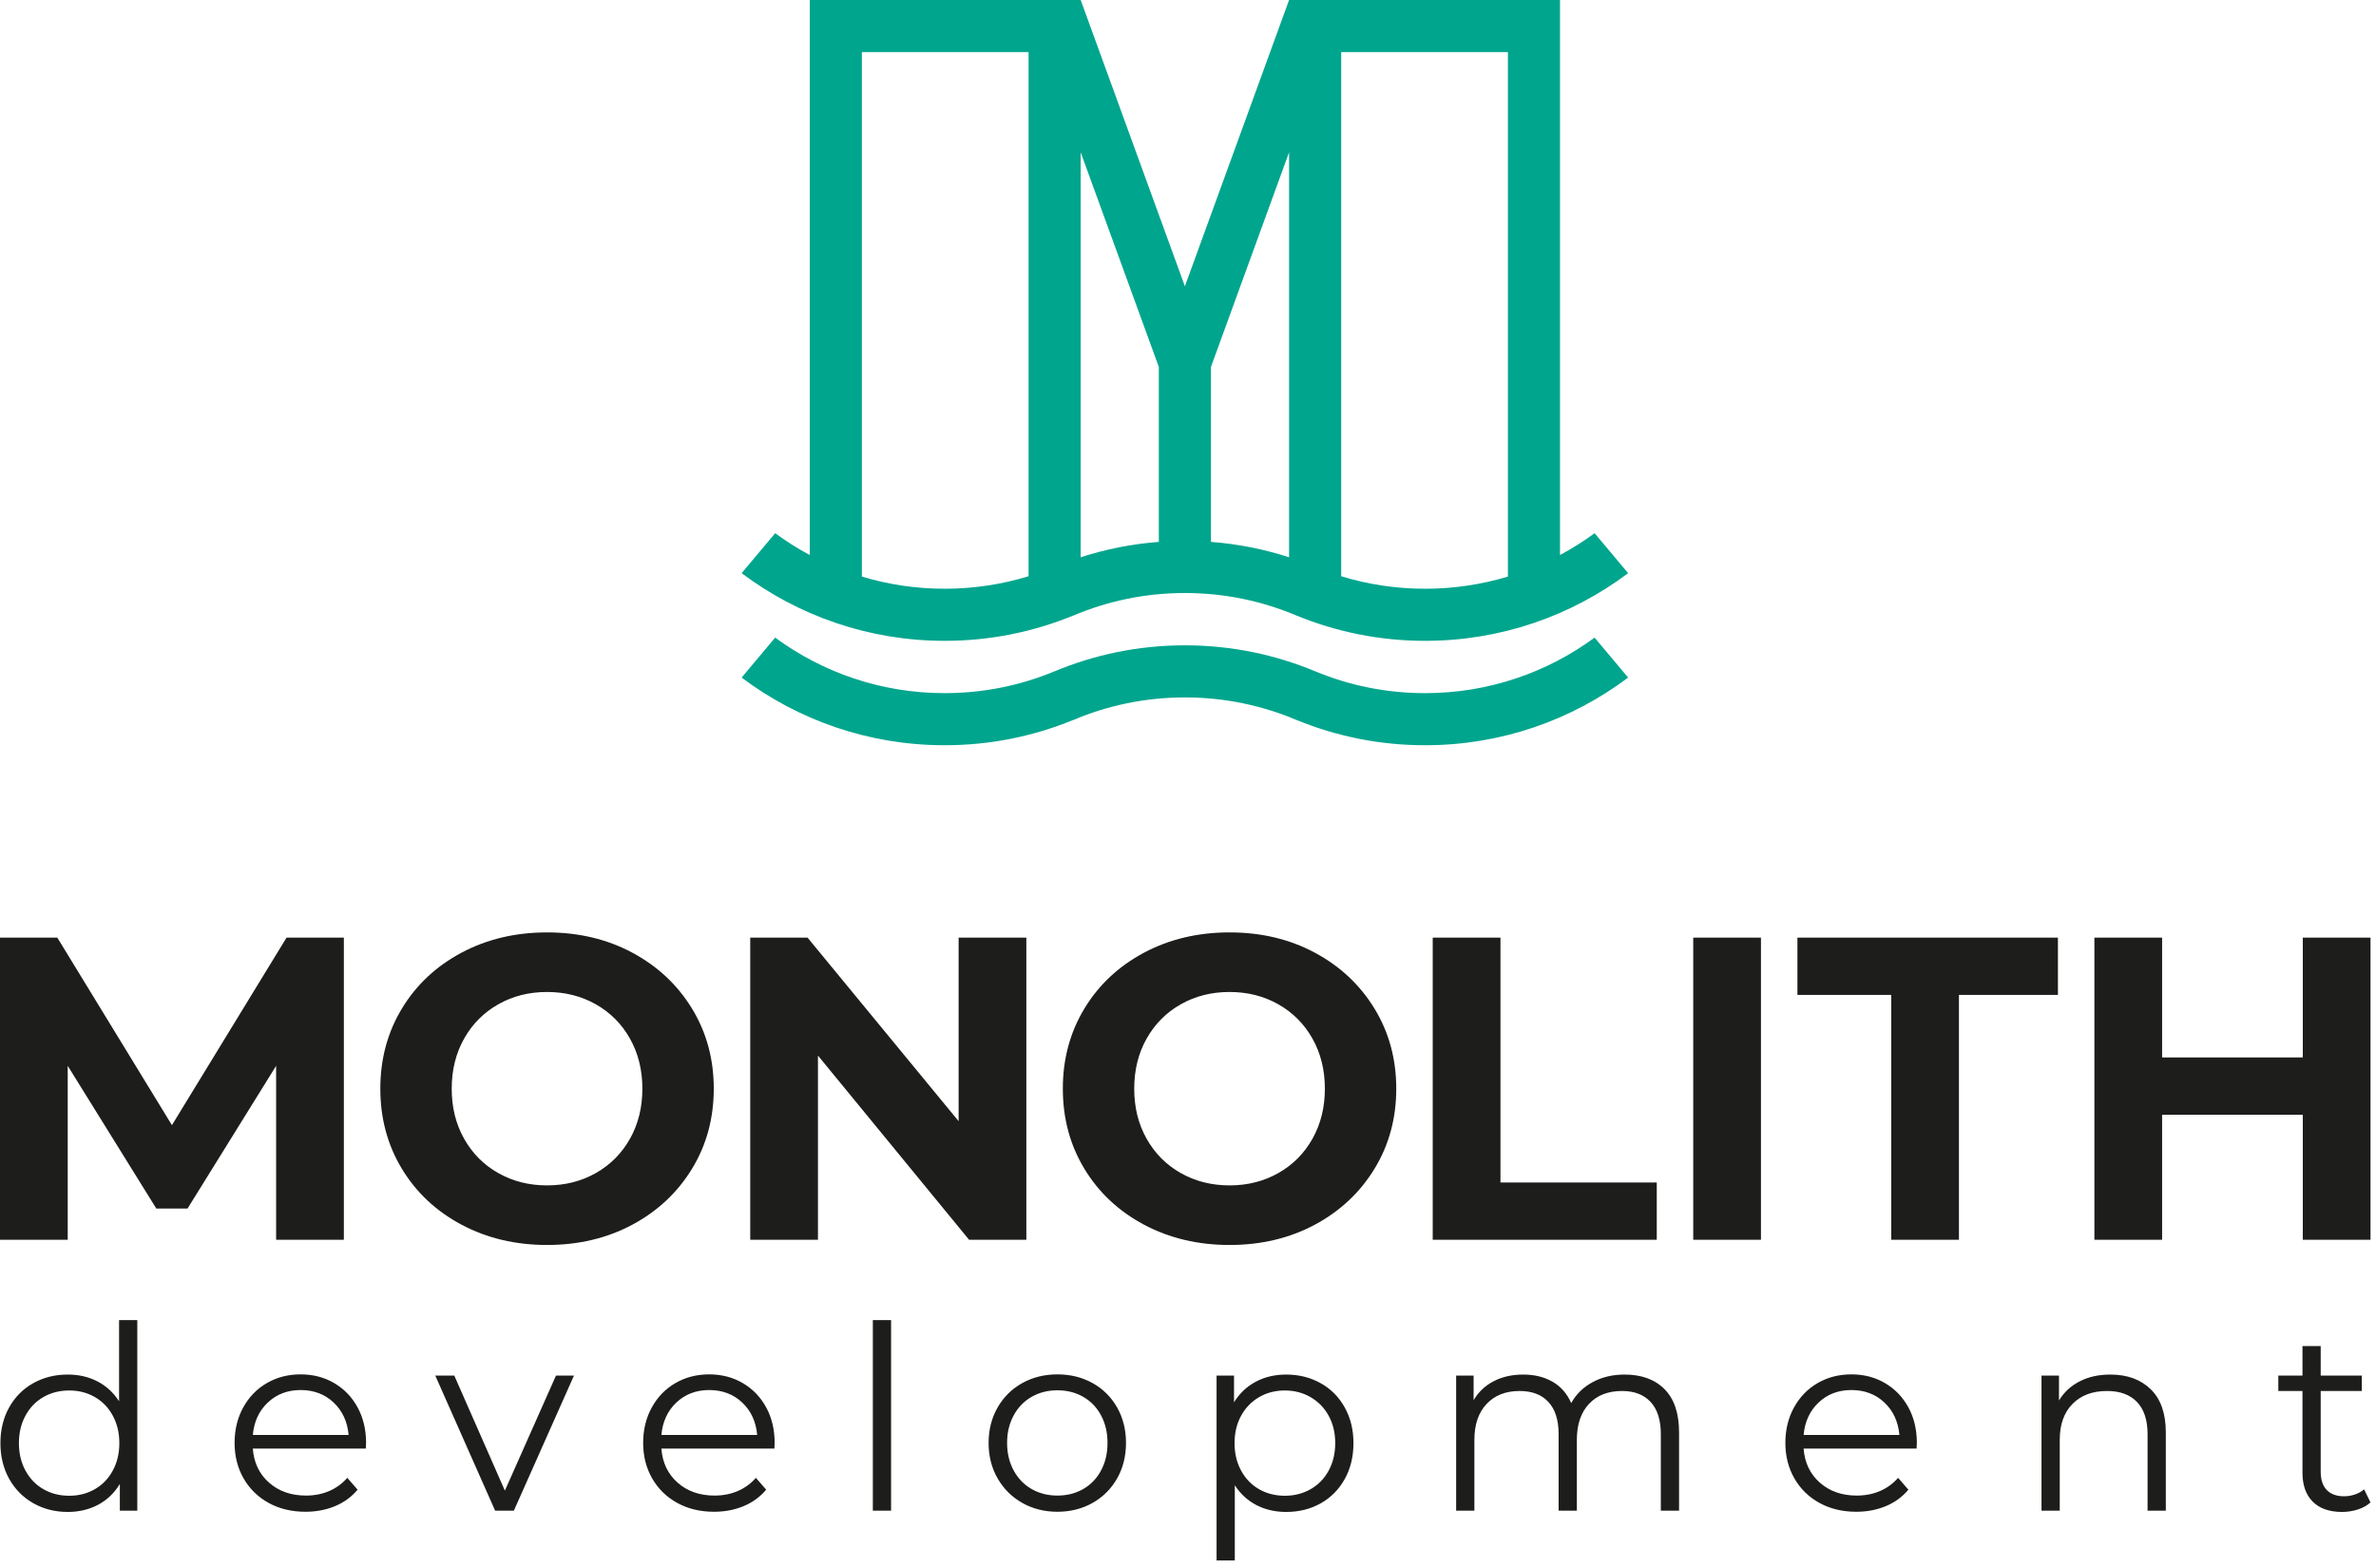
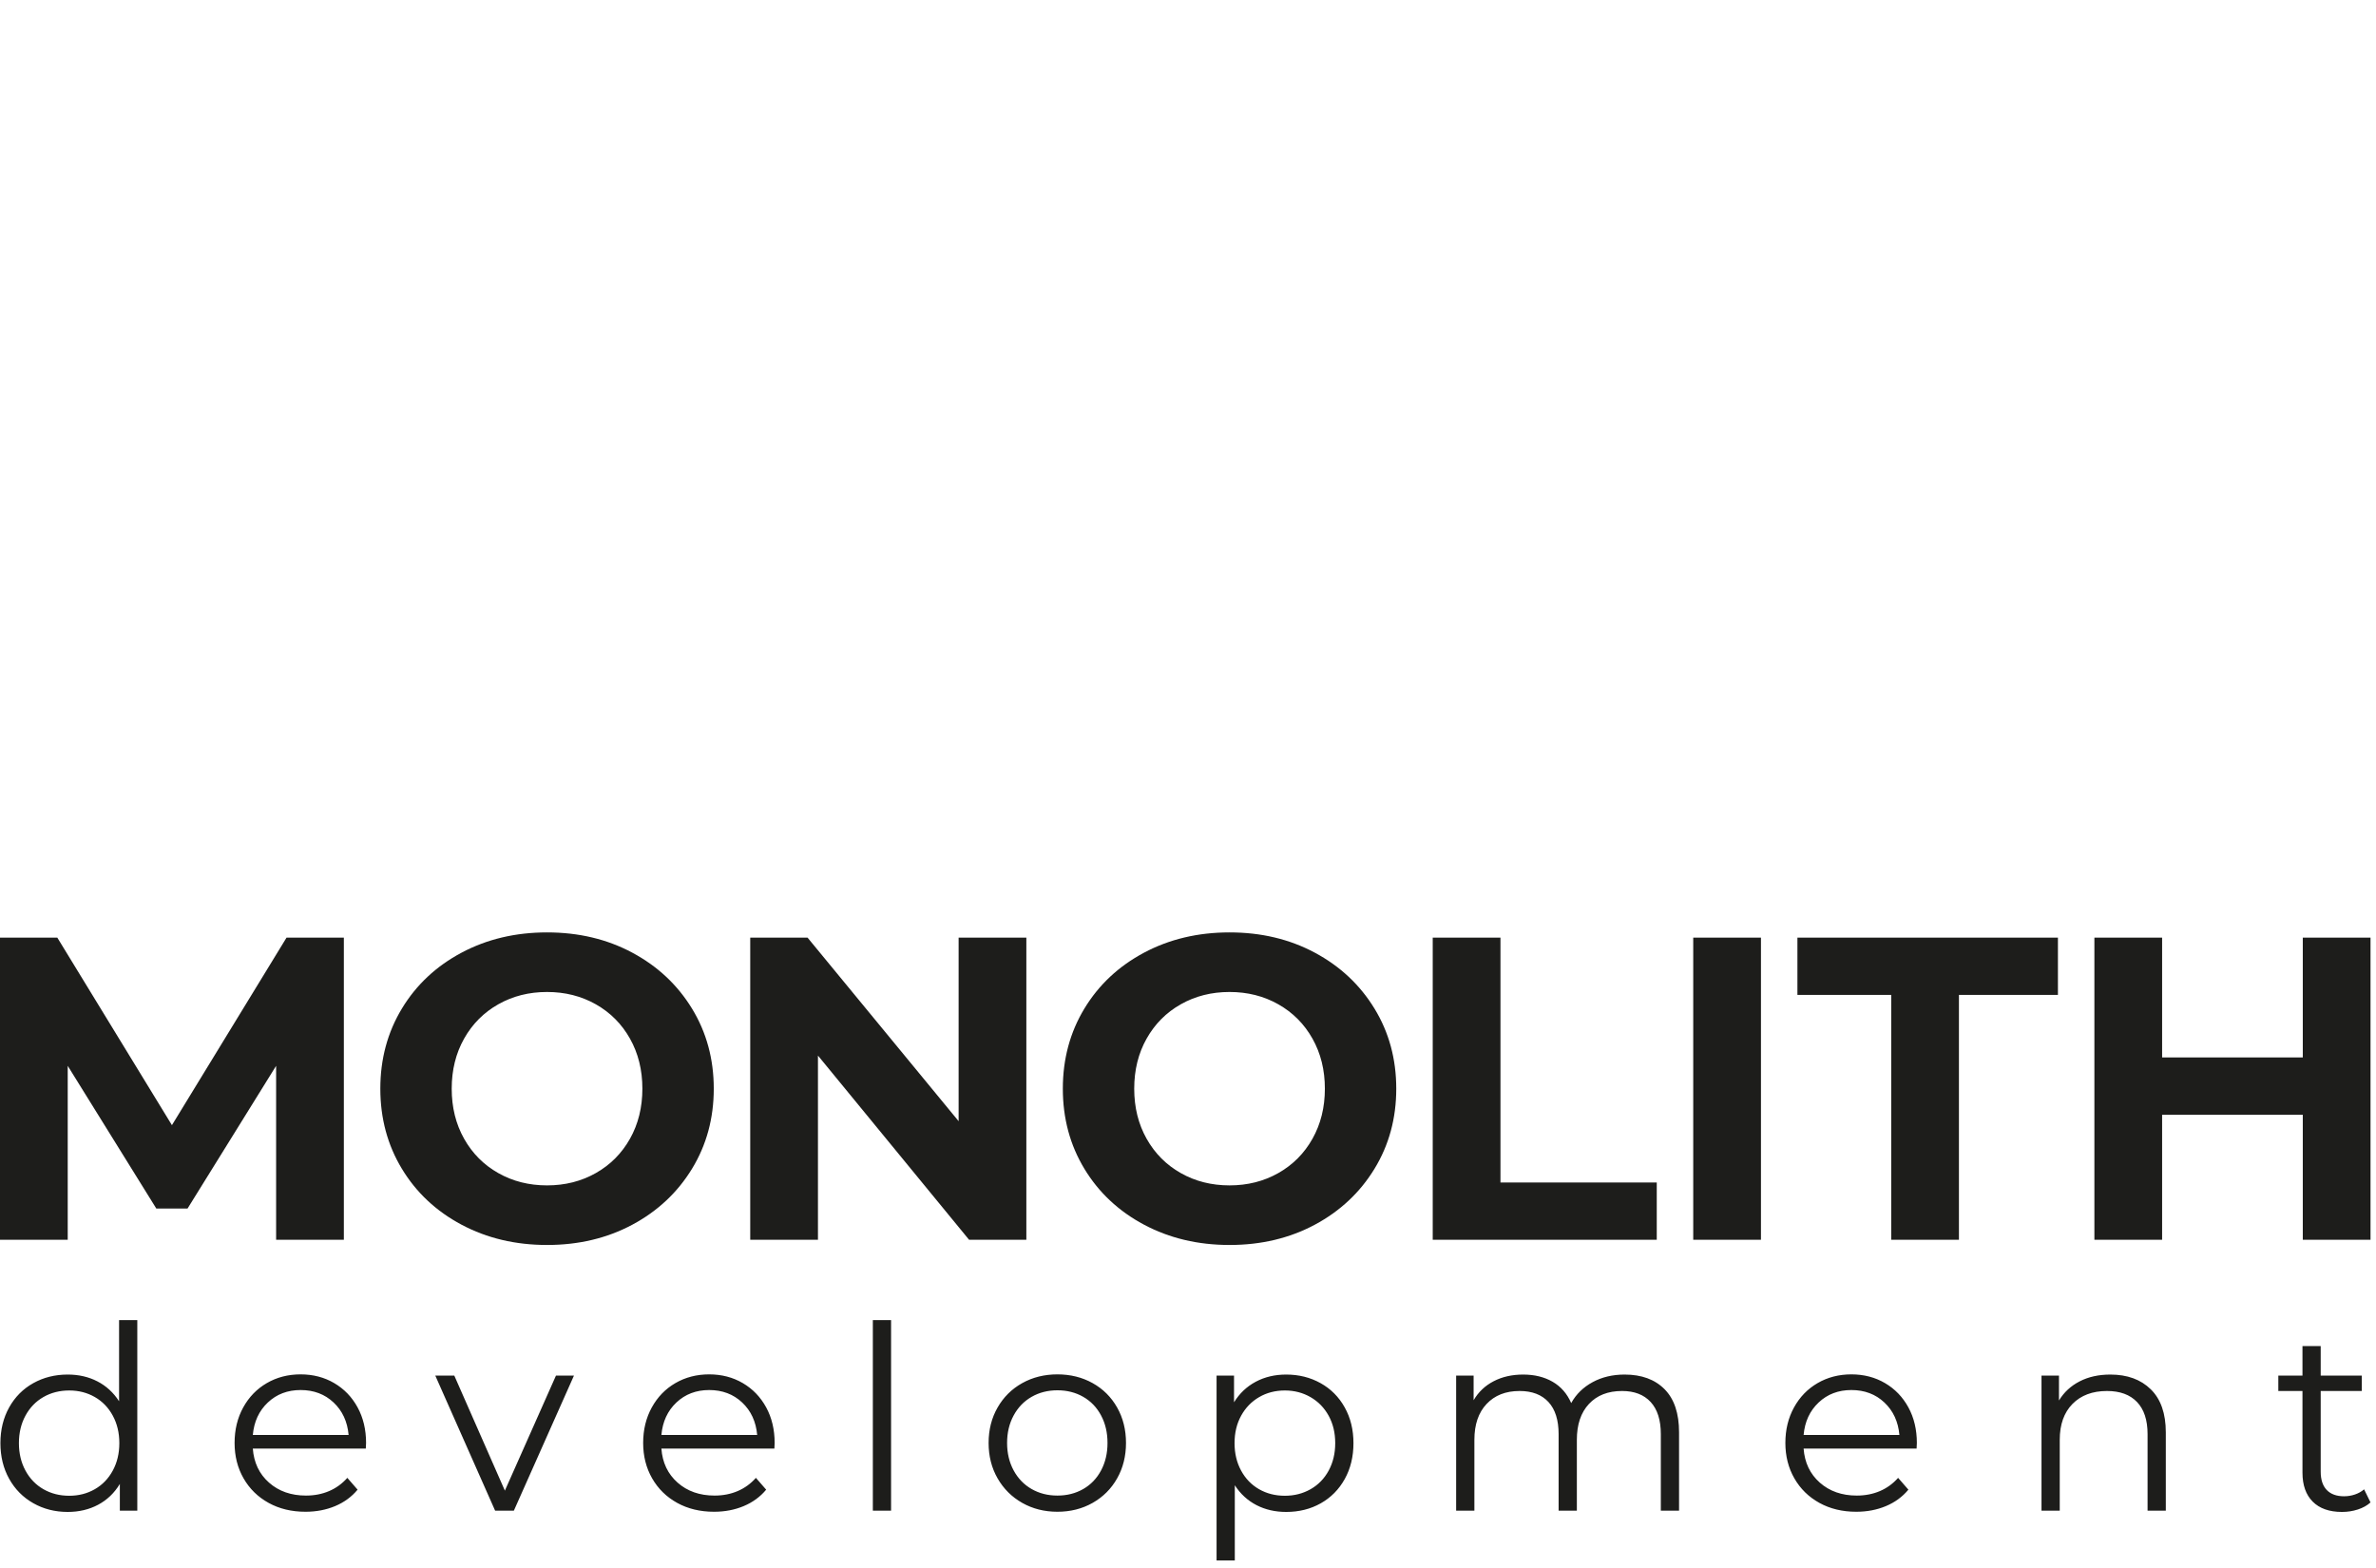
<svg xmlns="http://www.w3.org/2000/svg" width="100%" height="100%" viewBox="0 0 244 161" version="1.1" xml:space="preserve" style="fill-rule:evenodd;clip-rule:evenodd;stroke-linejoin:round;stroke-miterlimit:1.414;">
  <g>
    <path d="M126.806,160.266l-1.872,0l0,-18.989l1.793,0l0,2.743c0.563,-0.914 1.306,-1.617 2.229,-2.11c0.923,-0.492 1.965,-0.738 3.125,-0.738c1.301,0 2.479,0.294 3.534,0.883c1.055,0.589 1.881,1.42 2.479,2.493c0.598,1.072 0.897,2.294 0.897,3.666c0,1.389 -0.299,2.619 -0.897,3.692c-0.598,1.072 -1.42,1.903 -2.466,2.492c-1.046,0.589 -2.228,0.884 -3.547,0.884c-1.125,0 -2.141,-0.233 -3.046,-0.699c-0.906,-0.466 -1.648,-1.148 -2.229,-2.044l0,7.727Zm-112.706,-5.116l-1.793,0l0,-2.743c-0.563,0.932 -1.306,1.644 -2.229,2.136c-0.923,0.492 -1.965,0.739 -3.125,0.739c-1.301,0 -2.479,-0.299 -3.534,-0.897c-1.055,-0.598 -1.881,-1.433 -2.479,-2.506c-0.598,-1.072 -0.897,-2.294 -0.897,-3.665c0,-1.372 0.299,-2.594 0.897,-3.666c0.598,-1.073 1.424,-1.904 2.479,-2.493c1.055,-0.589 2.233,-0.883 3.534,-0.883c1.125,0 2.141,0.233 3.046,0.699c0.905,0.466 1.648,1.147 2.229,2.044l0,-8.334l1.872,0l0,19.569Zm224.221,-13.873l4.22,0l0,1.583l-4.22,0l0,8.281c0,0.826 0.207,1.455 0.62,1.886c0.413,0.43 1.006,0.646 1.78,0.646c0.387,0 0.76,-0.062 1.121,-0.185c0.36,-0.123 0.672,-0.299 0.936,-0.527l0.659,1.345c-0.351,0.316 -0.786,0.558 -1.305,0.725c-0.519,0.167 -1.059,0.251 -1.622,0.251c-1.301,0 -2.303,-0.352 -3.007,-1.055c-0.703,-0.704 -1.054,-1.697 -1.054,-2.981l0,-8.386l-2.48,0l0,-1.583l2.48,0l0,-3.032l1.872,0l0,3.032Zm-212.358,7.498c0.106,1.442 0.659,2.606 1.662,3.494c1.002,0.888 2.268,1.332 3.797,1.332c0.862,0 1.653,-0.154 2.374,-0.461c0.721,-0.308 1.345,-0.761 1.872,-1.359l1.055,1.214c-0.615,0.738 -1.384,1.301 -2.307,1.687c-0.923,0.387 -1.939,0.581 -3.046,0.581c-1.425,0 -2.686,-0.304 -3.785,-0.91c-1.099,-0.607 -1.956,-1.446 -2.571,-2.519c-0.616,-1.072 -0.923,-2.286 -0.923,-3.639c0,-1.354 0.294,-2.567 0.883,-3.64c0.589,-1.072 1.398,-1.907 2.426,-2.505c1.029,-0.598 2.185,-0.897 3.468,-0.897c1.284,0 2.436,0.299 3.455,0.897c1.02,0.598 1.82,1.428 2.4,2.492c0.58,1.064 0.871,2.281 0.871,3.653l-0.027,0.58l-11.604,0Zm41.958,0c0.105,1.442 0.659,2.606 1.661,3.494c1.002,0.888 2.268,1.332 3.798,1.332c0.861,0 1.653,-0.154 2.373,-0.461c0.721,-0.308 1.345,-0.761 1.873,-1.359l1.055,1.214c-0.616,0.738 -1.385,1.301 -2.308,1.687c-0.923,0.387 -1.938,0.581 -3.046,0.581c-1.424,0 -2.686,-0.304 -3.784,-0.91c-1.099,-0.607 -1.956,-1.446 -2.572,-2.519c-0.615,-1.072 -0.923,-2.286 -0.923,-3.639c0,-1.354 0.295,-2.567 0.884,-3.64c0.589,-1.072 1.397,-1.907 2.426,-2.505c1.029,-0.598 2.185,-0.897 3.468,-0.897c1.284,0 2.435,0.299 3.455,0.897c1.02,0.598 1.82,1.428 2.4,2.492c0.58,1.064 0.87,2.281 0.87,3.653l-0.026,0.58l-11.604,0Zm117.298,0c0.105,1.442 0.659,2.606 1.661,3.494c1.003,0.888 2.269,1.332 3.798,1.332c0.862,0 1.653,-0.154 2.374,-0.461c0.721,-0.308 1.345,-0.761 1.872,-1.359l1.055,1.214c-0.615,0.738 -1.384,1.301 -2.308,1.687c-0.923,0.387 -1.938,0.581 -3.046,0.581c-1.424,0 -2.685,-0.304 -3.784,-0.91c-1.099,-0.607 -1.956,-1.446 -2.571,-2.519c-0.616,-1.072 -0.924,-2.286 -0.924,-3.639c0,-1.354 0.295,-2.567 0.884,-3.64c0.589,-1.072 1.398,-1.907 2.426,-2.505c1.029,-0.598 2.185,-0.897 3.468,-0.897c1.284,0 2.435,0.299 3.455,0.897c1.02,0.598 1.82,1.428 2.4,2.492c0.58,1.064 0.87,2.281 0.87,3.653l-0.026,0.58l-11.604,0Zm-76.628,6.488c-1.337,0 -2.541,-0.304 -3.614,-0.91c-1.072,-0.607 -1.916,-1.446 -2.531,-2.519c-0.616,-1.072 -0.923,-2.286 -0.923,-3.639c0,-1.354 0.307,-2.567 0.923,-3.64c0.615,-1.072 1.459,-1.907 2.531,-2.505c1.073,-0.598 2.277,-0.897 3.614,-0.897c1.336,0 2.54,0.299 3.613,0.897c1.072,0.598 1.912,1.433 2.518,2.505c0.607,1.073 0.91,2.286 0.91,3.64c0,1.353 -0.303,2.567 -0.91,3.639c-0.606,1.073 -1.446,1.912 -2.518,2.519c-1.073,0.606 -2.277,0.91 -3.613,0.91Zm102.931,-0.113l-1.873,0l0,-13.873l1.794,0l0,2.559c0.51,-0.844 1.217,-1.499 2.123,-1.965c0.905,-0.466 1.956,-0.699 3.151,-0.699c1.741,0 3.125,0.505 4.154,1.516c1.029,1.011 1.543,2.484 1.543,4.418l0,8.044l-1.873,0l0,-7.859c0,-1.442 -0.36,-2.541 -1.081,-3.297c-0.721,-0.756 -1.749,-1.134 -3.086,-1.134c-1.494,0 -2.676,0.444 -3.547,1.332c-0.87,0.888 -1.305,2.114 -1.305,3.679l0,7.279Zm-60.113,0l-1.873,0l0,-13.873l1.794,0l0,2.532c0.492,-0.844 1.178,-1.494 2.057,-1.951c0.879,-0.457 1.89,-0.686 3.033,-0.686c1.16,0 2.167,0.246 3.019,0.738c0.853,0.493 1.491,1.222 1.913,2.189c0.509,-0.914 1.243,-1.63 2.202,-2.149c0.958,-0.519 2.052,-0.778 3.283,-0.778c1.741,0 3.108,0.501 4.101,1.503c0.994,1.002 1.49,2.479 1.49,4.431l0,8.044l-1.872,0l0,-7.859c0,-1.442 -0.348,-2.541 -1.042,-3.297c-0.695,-0.756 -1.675,-1.134 -2.941,-1.134c-1.441,0 -2.575,0.444 -3.402,1.332c-0.826,0.888 -1.239,2.114 -1.239,3.679l0,7.279l-1.873,0l0,-7.859c0,-1.442 -0.347,-2.541 -1.041,-3.297c-0.695,-0.756 -1.684,-1.134 -2.967,-1.134c-1.425,0 -2.554,0.444 -3.389,1.332c-0.836,0.888 -1.253,2.114 -1.253,3.679l0,7.279Zm-98.639,0l-1.925,0l-6.145,-13.873l1.952,0l5.195,11.816l5.248,-11.816l1.847,0l-6.172,13.873Zm38.737,0l-1.872,0l0,-19.569l1.872,0l0,19.569Zm-84.396,-1.53c0.967,0 1.842,-0.224 2.624,-0.672c0.783,-0.449 1.398,-1.086 1.846,-1.913c0.449,-0.826 0.673,-1.767 0.673,-2.821c0,-1.055 -0.224,-1.996 -0.673,-2.822c-0.448,-0.827 -1.063,-1.464 -1.846,-1.912c-0.782,-0.449 -1.657,-0.673 -2.624,-0.673c-0.984,0 -1.868,0.224 -2.65,0.673c-0.783,0.448 -1.398,1.085 -1.846,1.912c-0.449,0.826 -0.673,1.767 -0.673,2.822c0,1.054 0.224,1.995 0.673,2.821c0.448,0.827 1.063,1.464 1.846,1.913c0.782,0.448 1.666,0.672 2.65,0.672Zm124.838,0c0.967,0 1.846,-0.224 2.637,-0.672c0.792,-0.449 1.411,-1.086 1.86,-1.913c0.448,-0.826 0.672,-1.767 0.672,-2.821c0,-1.055 -0.224,-1.992 -0.672,-2.809c-0.449,-0.818 -1.068,-1.455 -1.86,-1.912c-0.791,-0.457 -1.67,-0.686 -2.637,-0.686c-0.984,0 -1.868,0.229 -2.65,0.686c-0.783,0.457 -1.398,1.094 -1.846,1.912c-0.449,0.817 -0.673,1.754 -0.673,2.809c0,1.054 0.224,1.995 0.673,2.821c0.448,0.827 1.063,1.464 1.846,1.913c0.782,0.448 1.666,0.672 2.65,0.672Zm-23.358,-0.019c0.984,0 1.868,-0.224 2.65,-0.672c0.782,-0.449 1.393,-1.086 1.833,-1.912c0.44,-0.827 0.659,-1.767 0.659,-2.822c0,-1.055 -0.219,-1.996 -0.659,-2.822c-0.44,-0.827 -1.051,-1.464 -1.833,-1.912c-0.782,-0.449 -1.666,-0.673 -2.65,-0.673c-0.985,0 -1.868,0.224 -2.651,0.673c-0.782,0.448 -1.398,1.085 -1.846,1.912c-0.448,0.826 -0.673,1.767 -0.673,2.822c0,1.055 0.225,1.995 0.673,2.822c0.448,0.826 1.064,1.463 1.846,1.912c0.783,0.448 1.666,0.672 2.651,0.672Zm-77.723,-10.839c-1.336,0 -2.457,0.426 -3.362,1.279c-0.906,0.853 -1.42,1.965 -1.543,3.336l9.837,0c-0.123,-1.371 -0.637,-2.483 -1.543,-3.336c-0.905,-0.853 -2.035,-1.279 -3.389,-1.279Zm41.958,0c-1.336,0 -2.457,0.426 -3.363,1.279c-0.905,0.853 -1.419,1.965 -1.542,3.336l9.837,0c-0.123,-1.371 -0.638,-2.483 -1.543,-3.336c-0.906,-0.853 -2.035,-1.279 -3.389,-1.279Zm117.298,0c-1.336,0 -2.457,0.426 -3.362,1.279c-0.906,0.853 -1.42,1.965 -1.543,3.336l9.837,0c-0.123,-1.371 -0.637,-2.483 -1.543,-3.336c-0.905,-0.853 -2.035,-1.279 -3.389,-1.279Zm-133.946,-14.899c-3.248,0 -6.176,-0.695 -8.784,-2.084c-2.608,-1.389 -4.649,-3.303 -6.124,-5.742c-1.475,-2.439 -2.213,-5.18 -2.213,-8.225c0,-3.045 0.738,-5.786 2.213,-8.225c1.475,-2.439 3.516,-4.352 6.124,-5.742c2.608,-1.389 5.536,-2.084 8.784,-2.084c3.248,0 6.169,0.695 8.761,2.084c2.593,1.39 4.635,3.303 6.125,5.742c1.49,2.439 2.235,5.18 2.235,8.225c0,3.045 -0.745,5.786 -2.235,8.225c-1.49,2.439 -3.532,4.353 -6.125,5.742c-2.592,1.389 -5.513,2.084 -8.761,2.084Zm70.088,0c-3.248,0 -6.176,-0.695 -8.784,-2.084c-2.607,-1.389 -4.649,-3.303 -6.124,-5.742c-1.475,-2.439 -2.212,-5.18 -2.212,-8.225c0,-3.045 0.737,-5.786 2.212,-8.225c1.475,-2.439 3.517,-4.352 6.124,-5.742c2.608,-1.389 5.536,-2.084 8.784,-2.084c3.249,0 6.169,0.695 8.762,2.084c2.593,1.39 4.634,3.303 6.124,5.742c1.49,2.439 2.235,5.18 2.235,8.225c0,3.045 -0.745,5.786 -2.235,8.225c-1.49,2.439 -3.531,4.353 -6.124,5.742c-2.593,1.389 -5.513,2.084 -8.762,2.084Zm85.07,-25.681l-10.166,0l0,25.146l-6.955,0l0,-25.146l-9.631,0l0,-5.886l26.752,0l0,5.886Zm-30.497,25.146l0,-31.031l-6.955,0l0,31.031l6.955,0Zm-10.7,0l-23.007,0l0,-31.031l6.956,0l0,25.146l16.051,0l0,5.885Zm51.897,0l-6.955,0l0,-31.031l6.955,0l0,12.305l14.446,0l0,-12.305l6.955,0l0,31.031l-6.955,0l0,-12.84l-14.446,0l0,12.84Zm-138.037,0l-6.955,0l0,-31.031l5.888,0l0.004,0.007l15.509,18.846l0,-18.853l6.955,0l0,31.031l-5.887,0l-0.007,-0.014l-15.507,-18.903l0,18.917Zm-54.572,-31.031l5.885,0l0,31.031l-6.956,0l0,-17.864l-9.095,14.654l-3.21,0l-9.096,-14.654l0,17.864l-6.955,0l0,-31.031l5.885,0l0,-0.001l0.001,0.001l0.002,0l0.01,0.02l11.758,19.241l11.761,-19.246l0.009,-0.015l0,0l0,-0.001l0.001,0.001Zm26.751,25.447c1.848,0 3.516,-0.421 5.006,-1.264c1.491,-0.842 2.66,-2.017 3.51,-3.525c0.849,-1.507 1.274,-3.222 1.274,-5.143c0,-1.921 -0.425,-3.636 -1.274,-5.143c-0.85,-1.508 -2.019,-2.683 -3.51,-3.525c-1.49,-0.843 -3.158,-1.264 -5.006,-1.264c-1.848,0 -3.517,0.421 -5.007,1.264c-1.49,0.842 -2.66,2.017 -3.509,3.525c-0.849,1.507 -1.274,3.222 -1.274,5.143c0,1.921 0.425,3.636 1.274,5.143c0.849,1.508 2.019,2.683 3.509,3.525c1.49,0.843 3.159,1.264 5.007,1.264Zm70.088,0c1.848,0 3.517,-0.421 5.007,-1.264c1.49,-0.842 2.66,-2.017 3.509,-3.525c0.849,-1.507 1.274,-3.222 1.274,-5.143c0,-1.921 -0.425,-3.636 -1.274,-5.143c-0.849,-1.508 -2.019,-2.683 -3.509,-3.525c-1.49,-0.843 -3.159,-1.264 -5.007,-1.264c-1.847,0 -3.516,0.421 -5.006,1.264c-1.49,0.842 -2.66,2.017 -3.509,3.525c-0.85,1.507 -1.274,3.222 -1.274,5.143c0,1.921 0.424,3.636 1.274,5.143c0.849,1.508 2.019,2.683 3.509,3.525c1.49,0.843 3.159,1.264 5.006,1.264Z" style="fill:#1d1d1b;fill-rule:nonzero;" />
-     <path d="M135.089,68.961l0.001,-0.004c3.469,1.439 7.271,2.233 11.258,2.233c6.511,0 12.53,-2.119 17.407,-5.705l3.444,4.106c-5.811,4.363 -13.032,6.949 -20.851,6.949c-4.659,0 -9.106,-0.918 -13.169,-2.583l-0.001,0.004c-3.532,-1.502 -7.417,-2.334 -11.495,-2.334c-4.08,0 -7.967,0.832 -11.5,2.336l-0.003,-0.006c-4.062,1.665 -8.509,2.583 -13.168,2.583c-7.82,0 -15.04,-2.586 -20.851,-6.949l3.444,-4.106c4.876,3.586 10.896,5.705 17.407,5.705c3.986,0 7.789,-0.794 11.257,-2.233l0.002,0.004c4.127,-1.729 8.657,-2.684 13.409,-2.684c4.751,0 9.282,0.955 13.409,2.684Zm-51.931,-11.958l0,-57.003l27.821,0c0,0 10.701,29.4 10.701,29.4l10.7,-29.4l0,0l27.822,0l0,57.003c1.24,-0.664 2.427,-1.413 3.553,-2.241l3.444,4.105c-5.811,4.363 -13.032,6.95 -20.851,6.95c-4.659,0 -9.106,-0.919 -13.169,-2.584l-0.001,0.004c-3.532,-1.502 -7.417,-2.333 -11.495,-2.333c-4.08,0 -7.967,0.832 -11.5,2.335l-0.003,-0.006c-4.062,1.665 -8.509,2.584 -13.168,2.584c-7.82,0 -15.04,-2.587 -20.851,-6.95l3.444,-4.105c1.126,0.828 2.313,1.577 3.553,2.241Zm71.694,2.214l0,-53.867l-17.121,0l0,53.832c2.726,0.835 5.619,1.284 8.617,1.284c2.956,0 5.811,-0.436 8.504,-1.249Zm-49.223,-0.035l0,-53.832l-17.121,0l0,53.867c2.693,0.813 5.548,1.249 8.504,1.249c2.998,0 5.891,-0.449 8.617,-1.284Zm5.35,-1.948c2.559,-0.828 5.247,-1.367 8.026,-1.579l0,-17.962l-8.026,-22.05l0,41.591Zm21.401,0l0,-41.591l-8.025,22.05l0,17.962c2.779,0.212 5.467,0.751 8.025,1.579Z" style="fill:#00a58d;" />
  </g>
</svg>